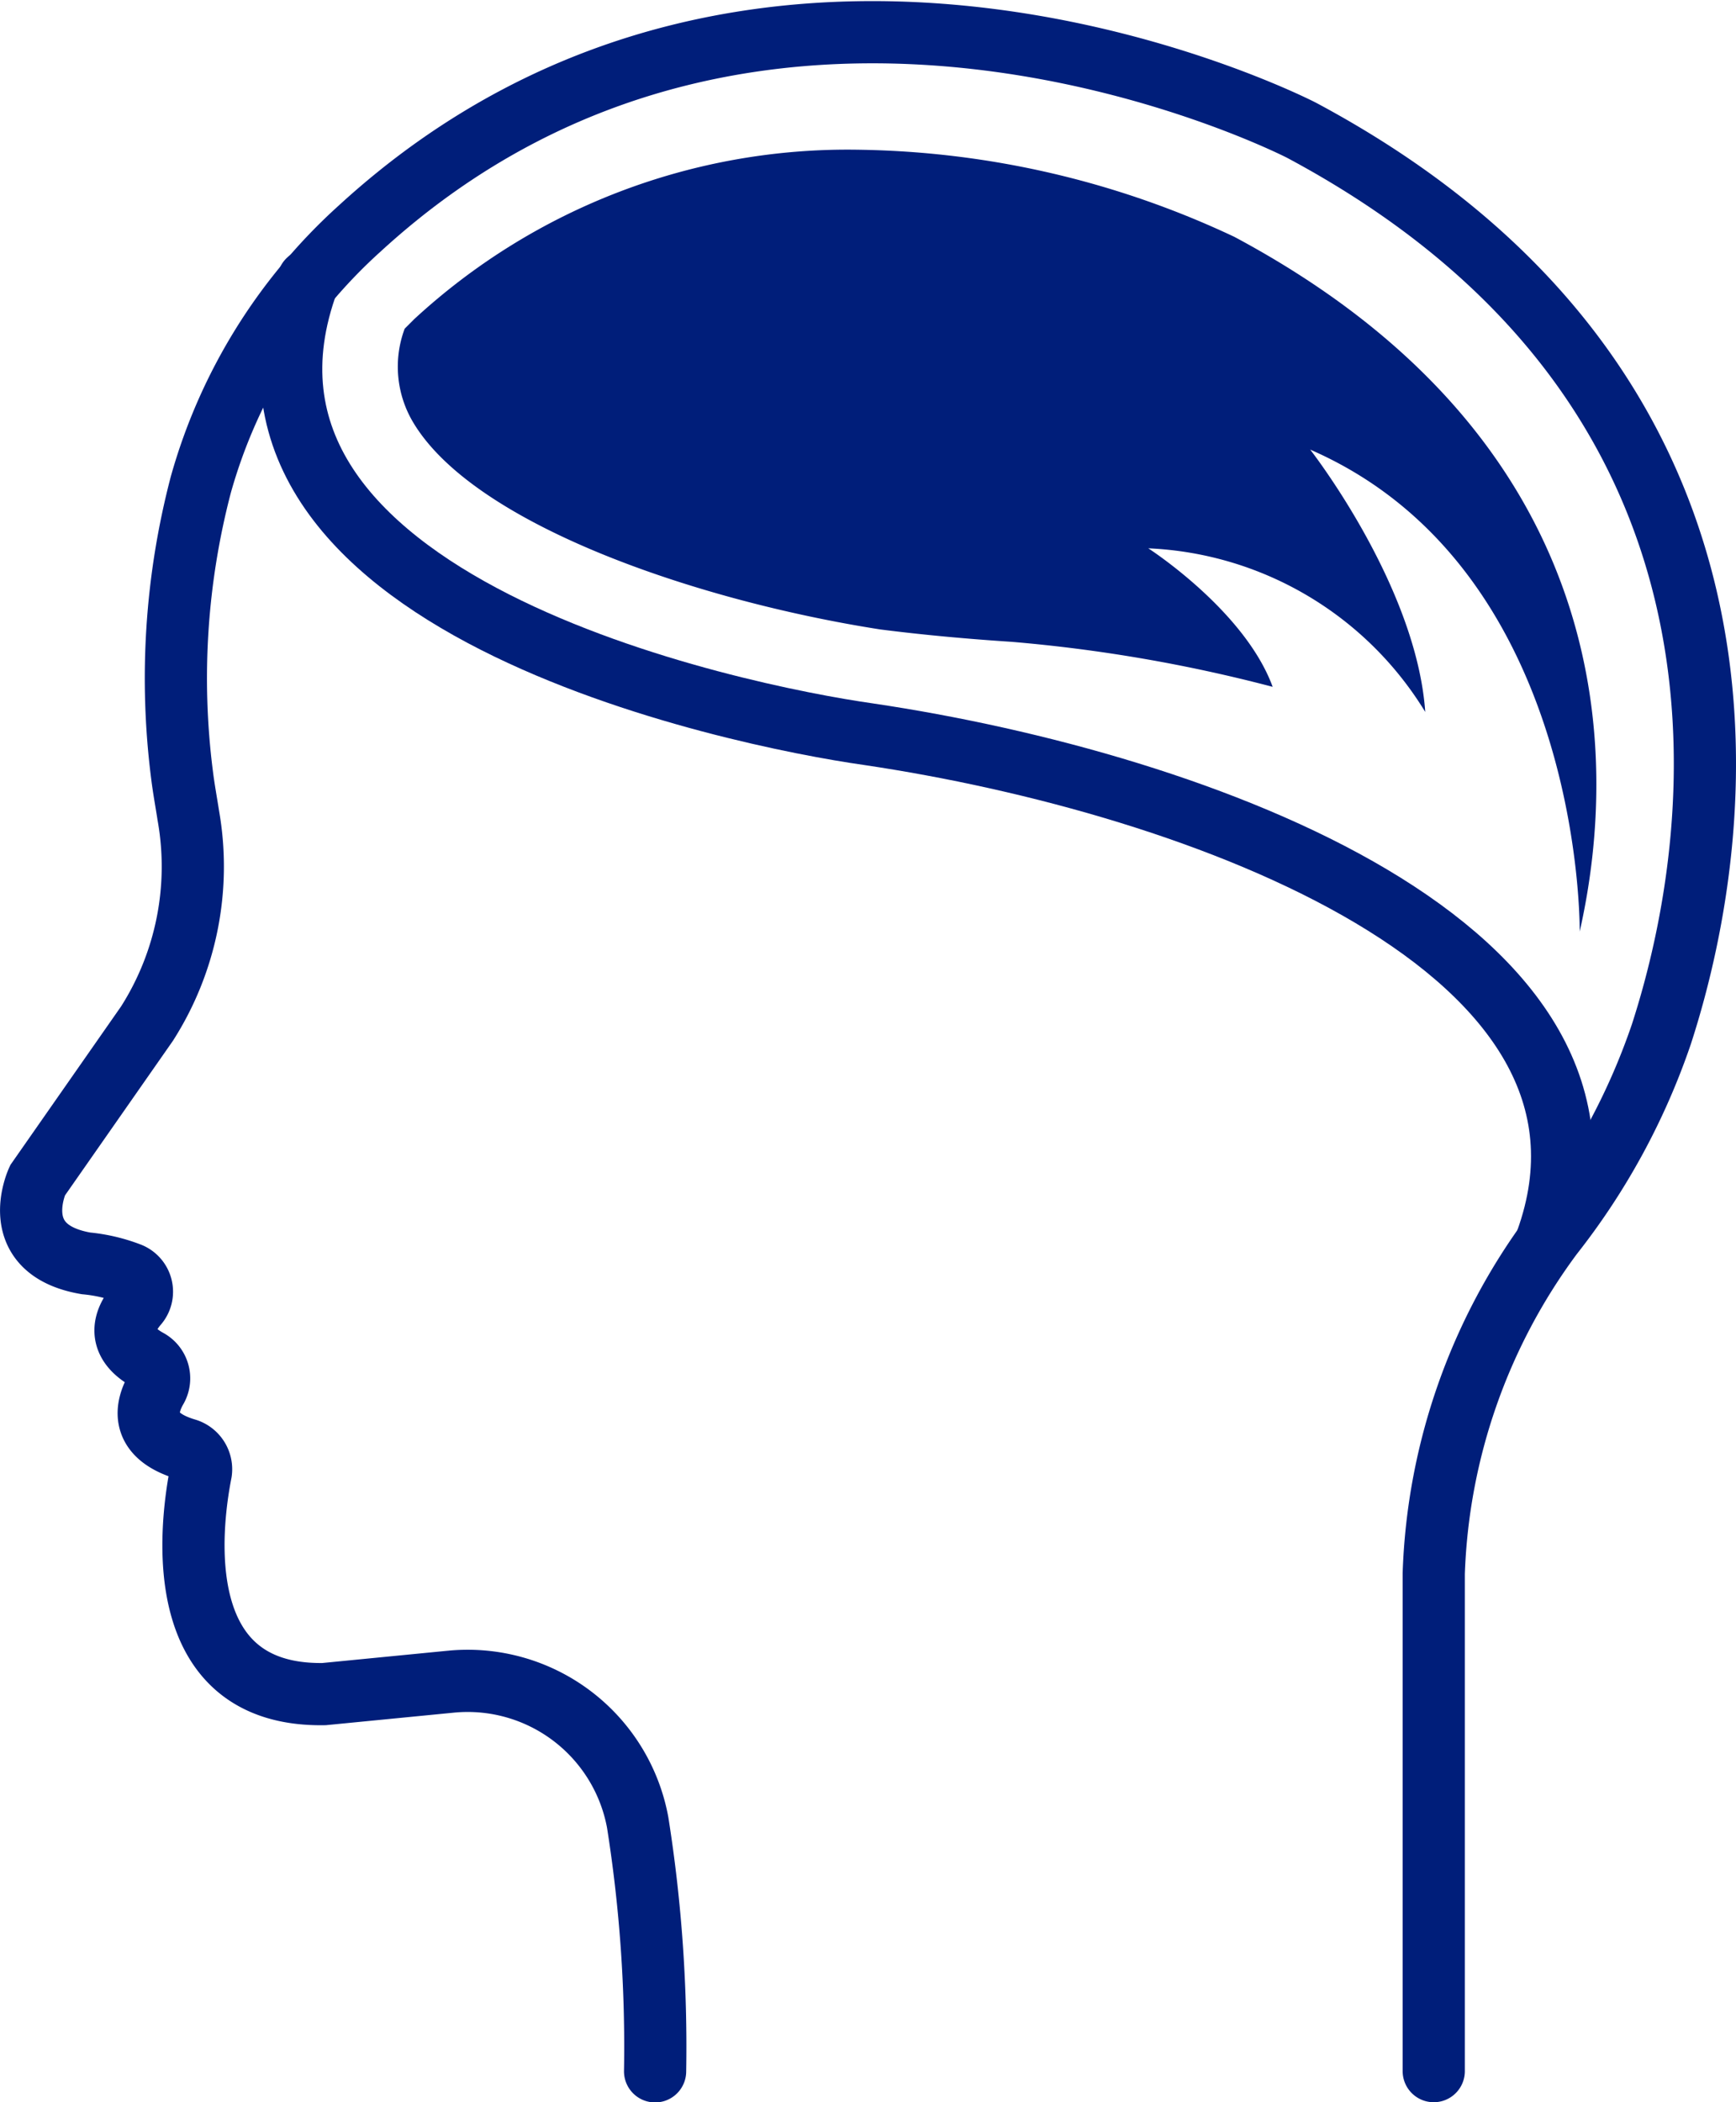
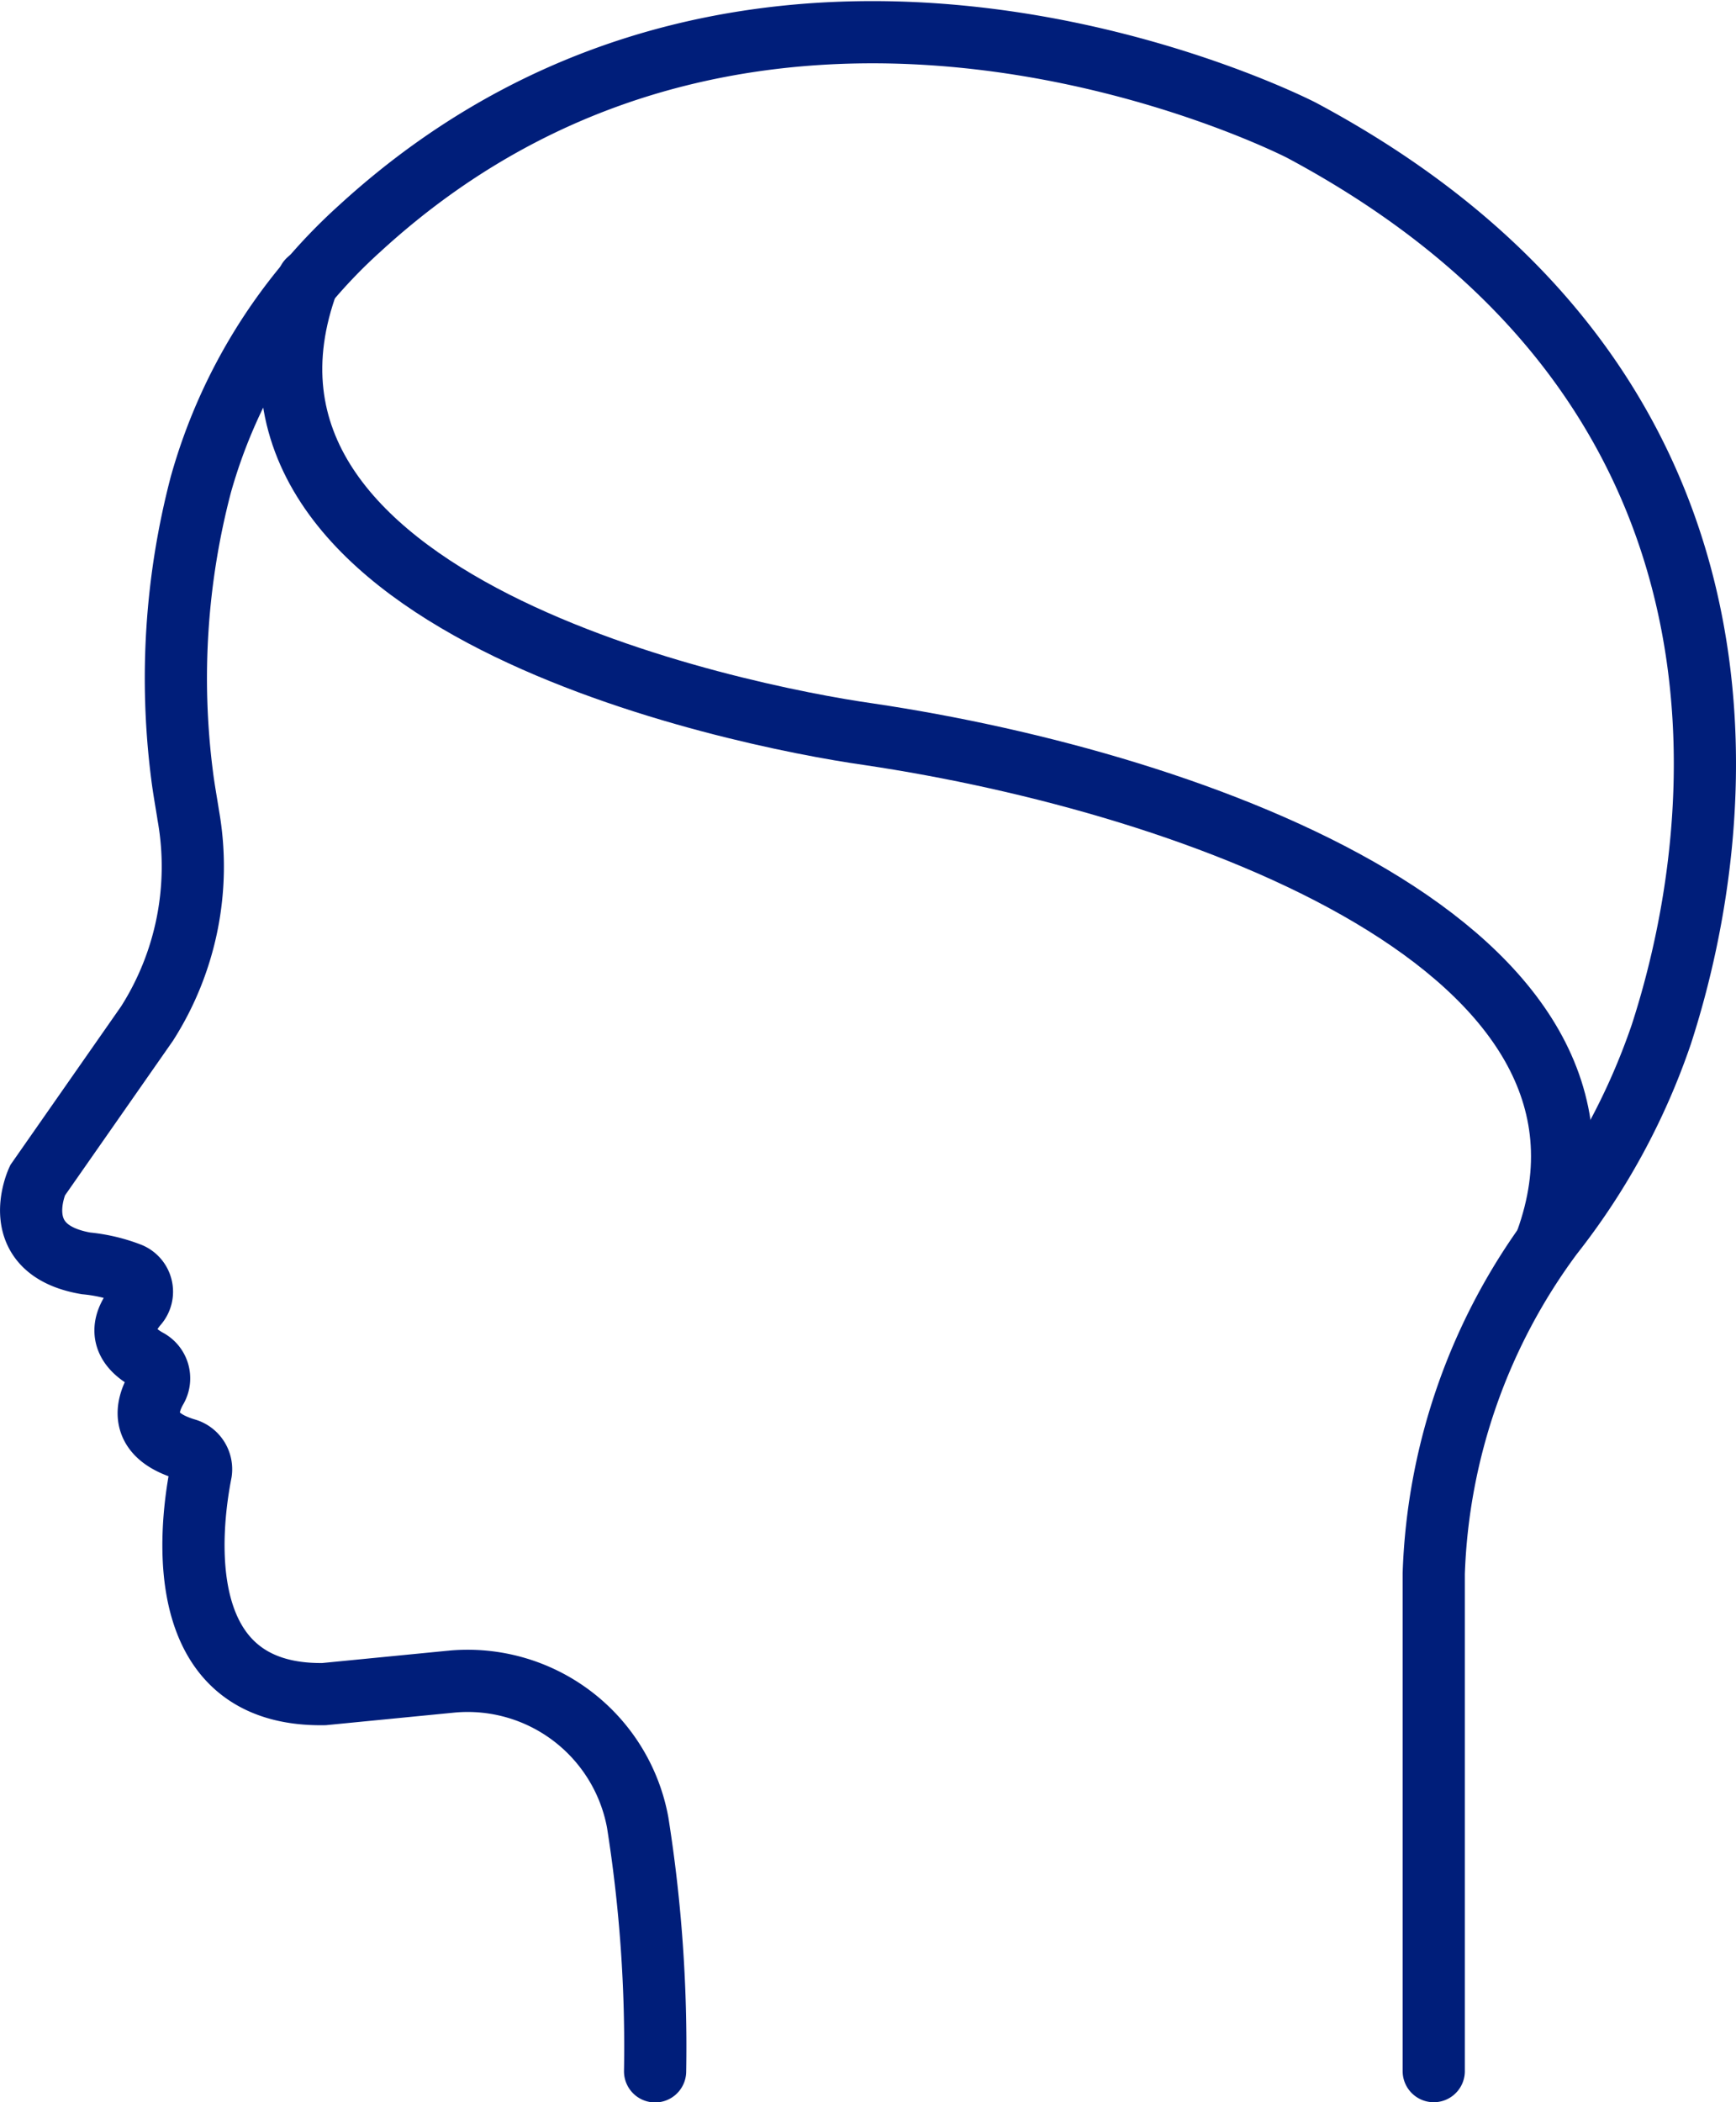
<svg xmlns="http://www.w3.org/2000/svg" id="katman_1" data-name="katman 1" viewBox="0 0 83.74 101.37">
  <defs>
    <style>.cls-1{fill:none;stroke:#001e7a;stroke-linecap:round;stroke-miterlimit:10;stroke-width:3px;}.cls-2{fill:#001e7a;}</style>
  </defs>
  <path class="cls-1" d="M77.29,100v-24A29,29,0,0,1,83,59.69,32.67,32.67,0,0,0,88.27,50c3.44-10.61,5.46-31.4-17.36-43.59,0,0-25.75-13.31-45.43,4.74a26.13,26.13,0,0,0-7.66,12.34,36.82,36.82,0,0,0-.91,14c.08.65.2,1.3.31,2a14.08,14.08,0,0,1-2,10L9.94,57.05s-1.56,3.33,2.34,4a7.89,7.89,0,0,1,2.12.5.94.94,0,0,1,.35,1.48c-.58.67-1.11,1.79.54,2.69a1,1,0,0,1,.39,1.36c-.53.91-.83,2.27,1.44,2.94a1,1,0,0,1,.7,1.1c-.54,2.75-1.48,10.82,5.94,10.7l6.13-.6a8.34,8.34,0,0,1,9,6.79,69.16,69.16,0,0,1,.84,12" transform="translate(-8.13 -0.13)" />
  <path class="cls-1" d="M23,13.65c-5.81,15.64,20.8,21,27,21.88C66,37.9,87.85,45.86,82.72,60" transform="translate(-8.13 -0.13)" />
-   <path class="cls-2" d="M28.05,20.48c2.93,4.95,13.7,8.62,22.53,10,2.11.27,4.23.46,6.36.6a73.87,73.87,0,0,1,12.58,2.17c-1.35-3.69-6-6.68-6-6.68a16.49,16.49,0,0,1,13.36,7.89c-.43-6.11-5.55-12.65-5.55-12.65,13.22,5.76,13,23.24,13,23.24h0c2-8.83,1.54-23.78-16.66-33.5A43.87,43.87,0,0,0,49.51,7.35a30.81,30.81,0,0,0-21.4,8.17l-.46.46A5.24,5.24,0,0,0,28.05,20.48Z" transform="translate(-8.13 -0.13)" />
</svg>